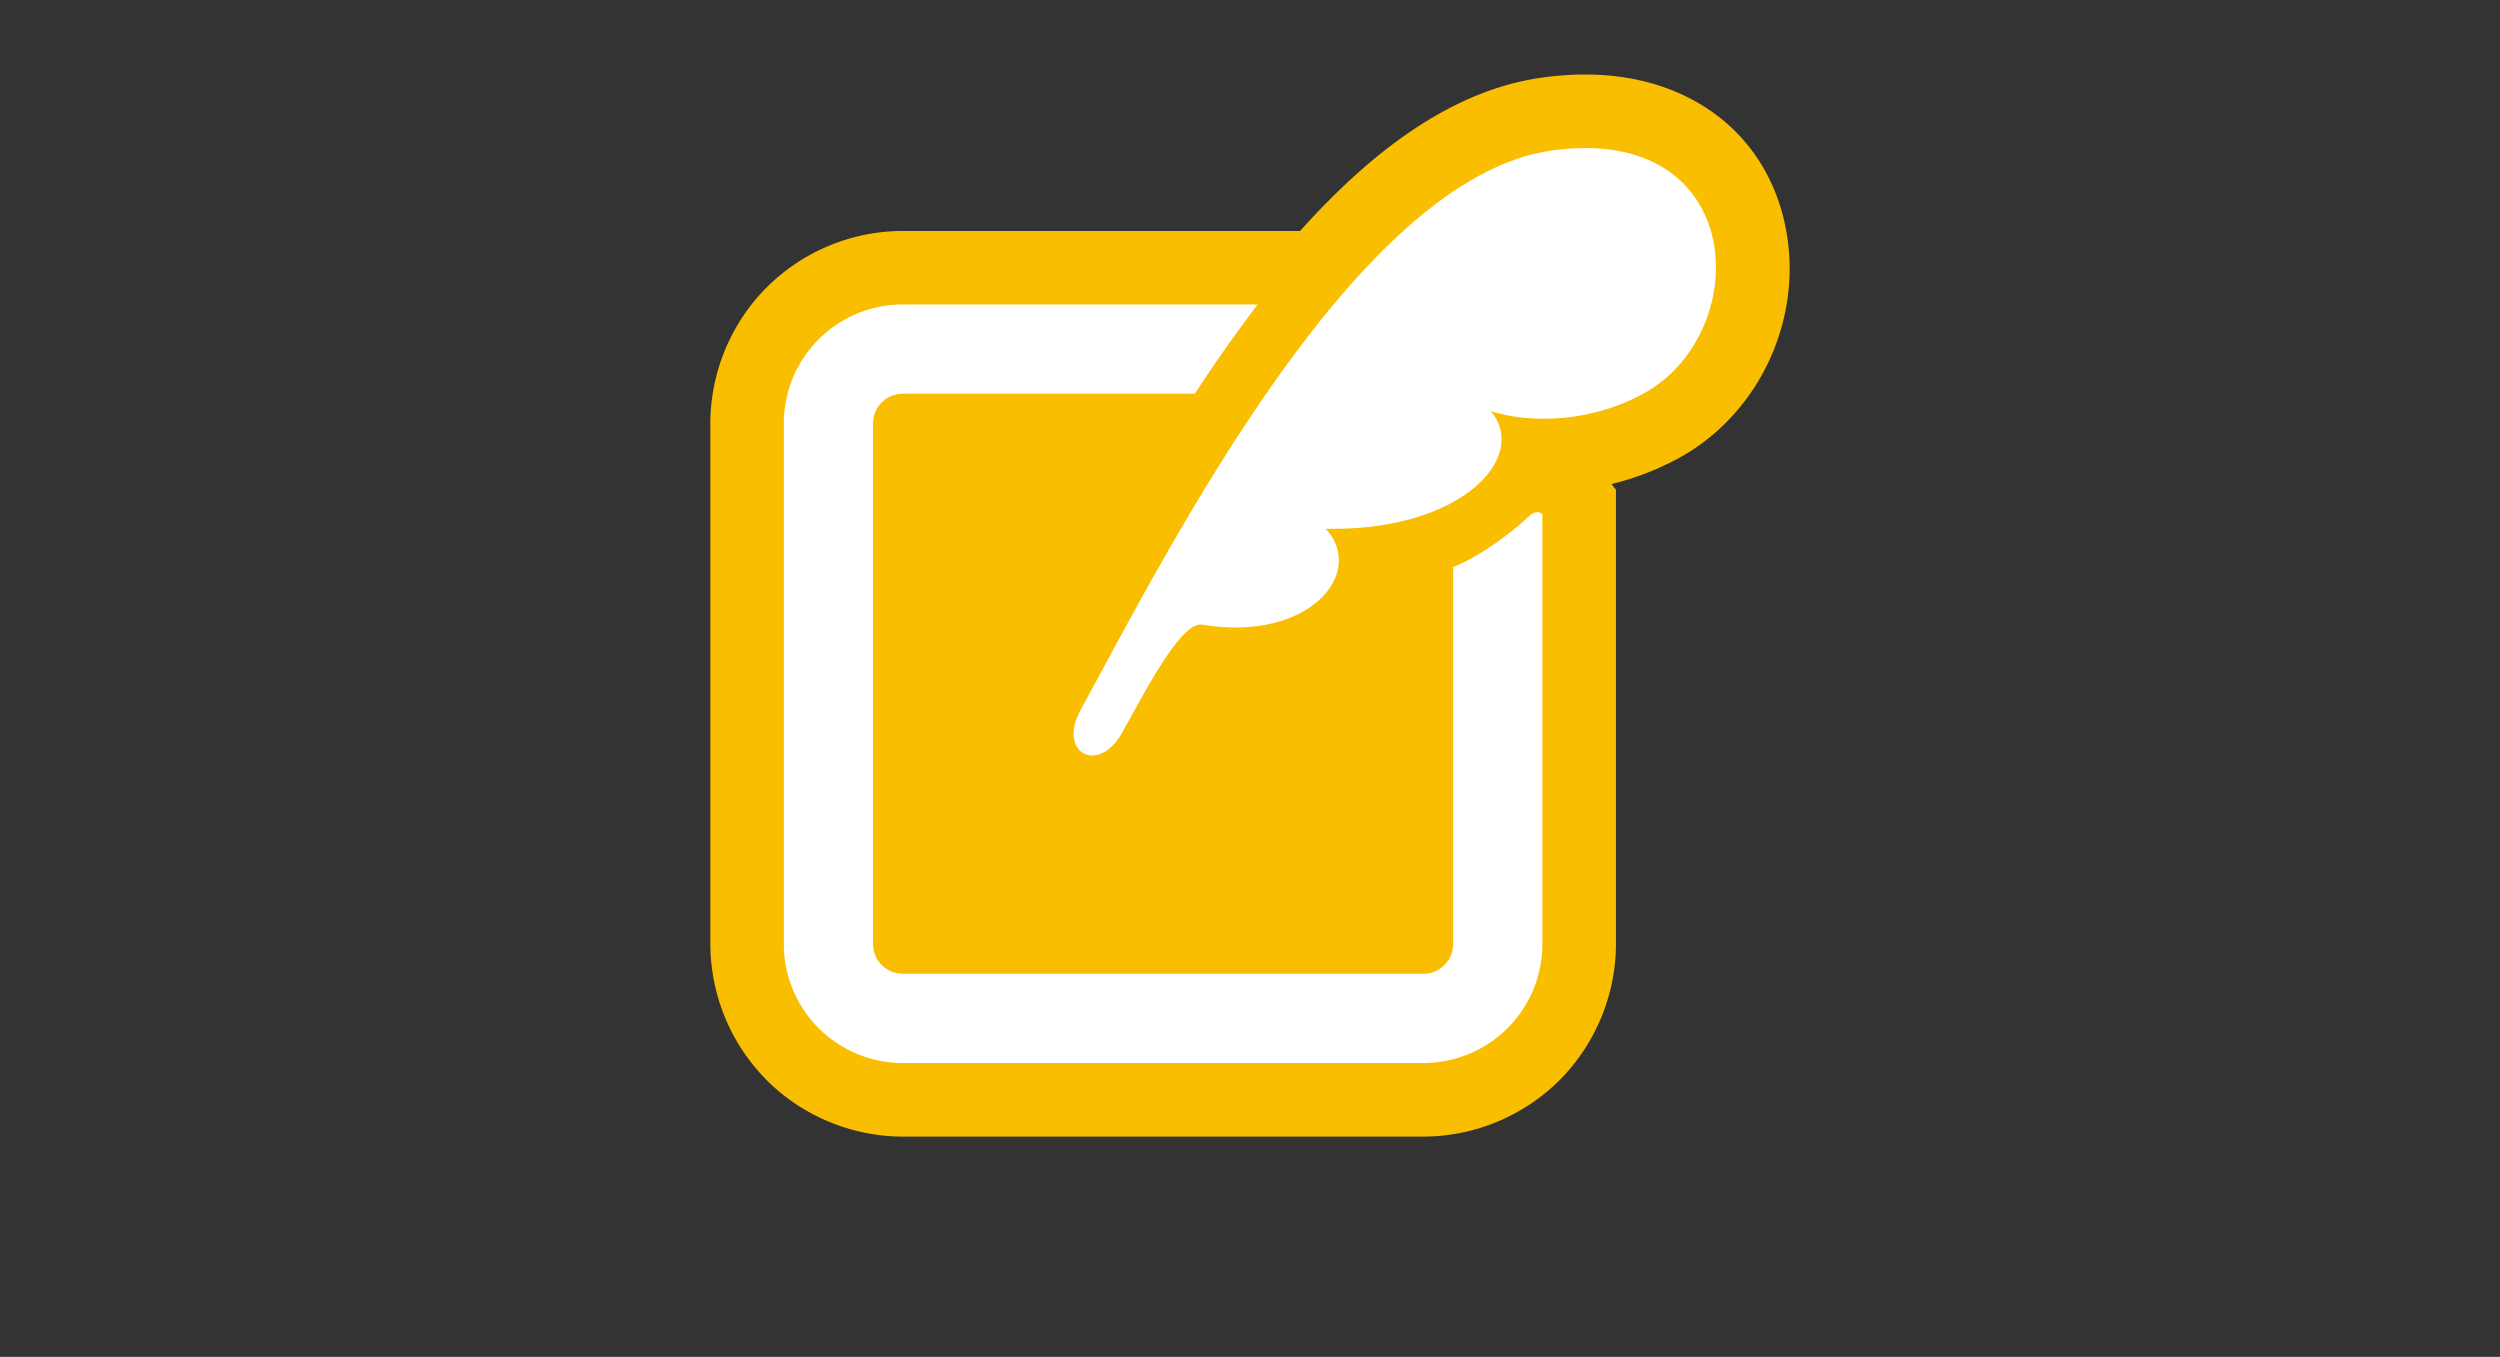
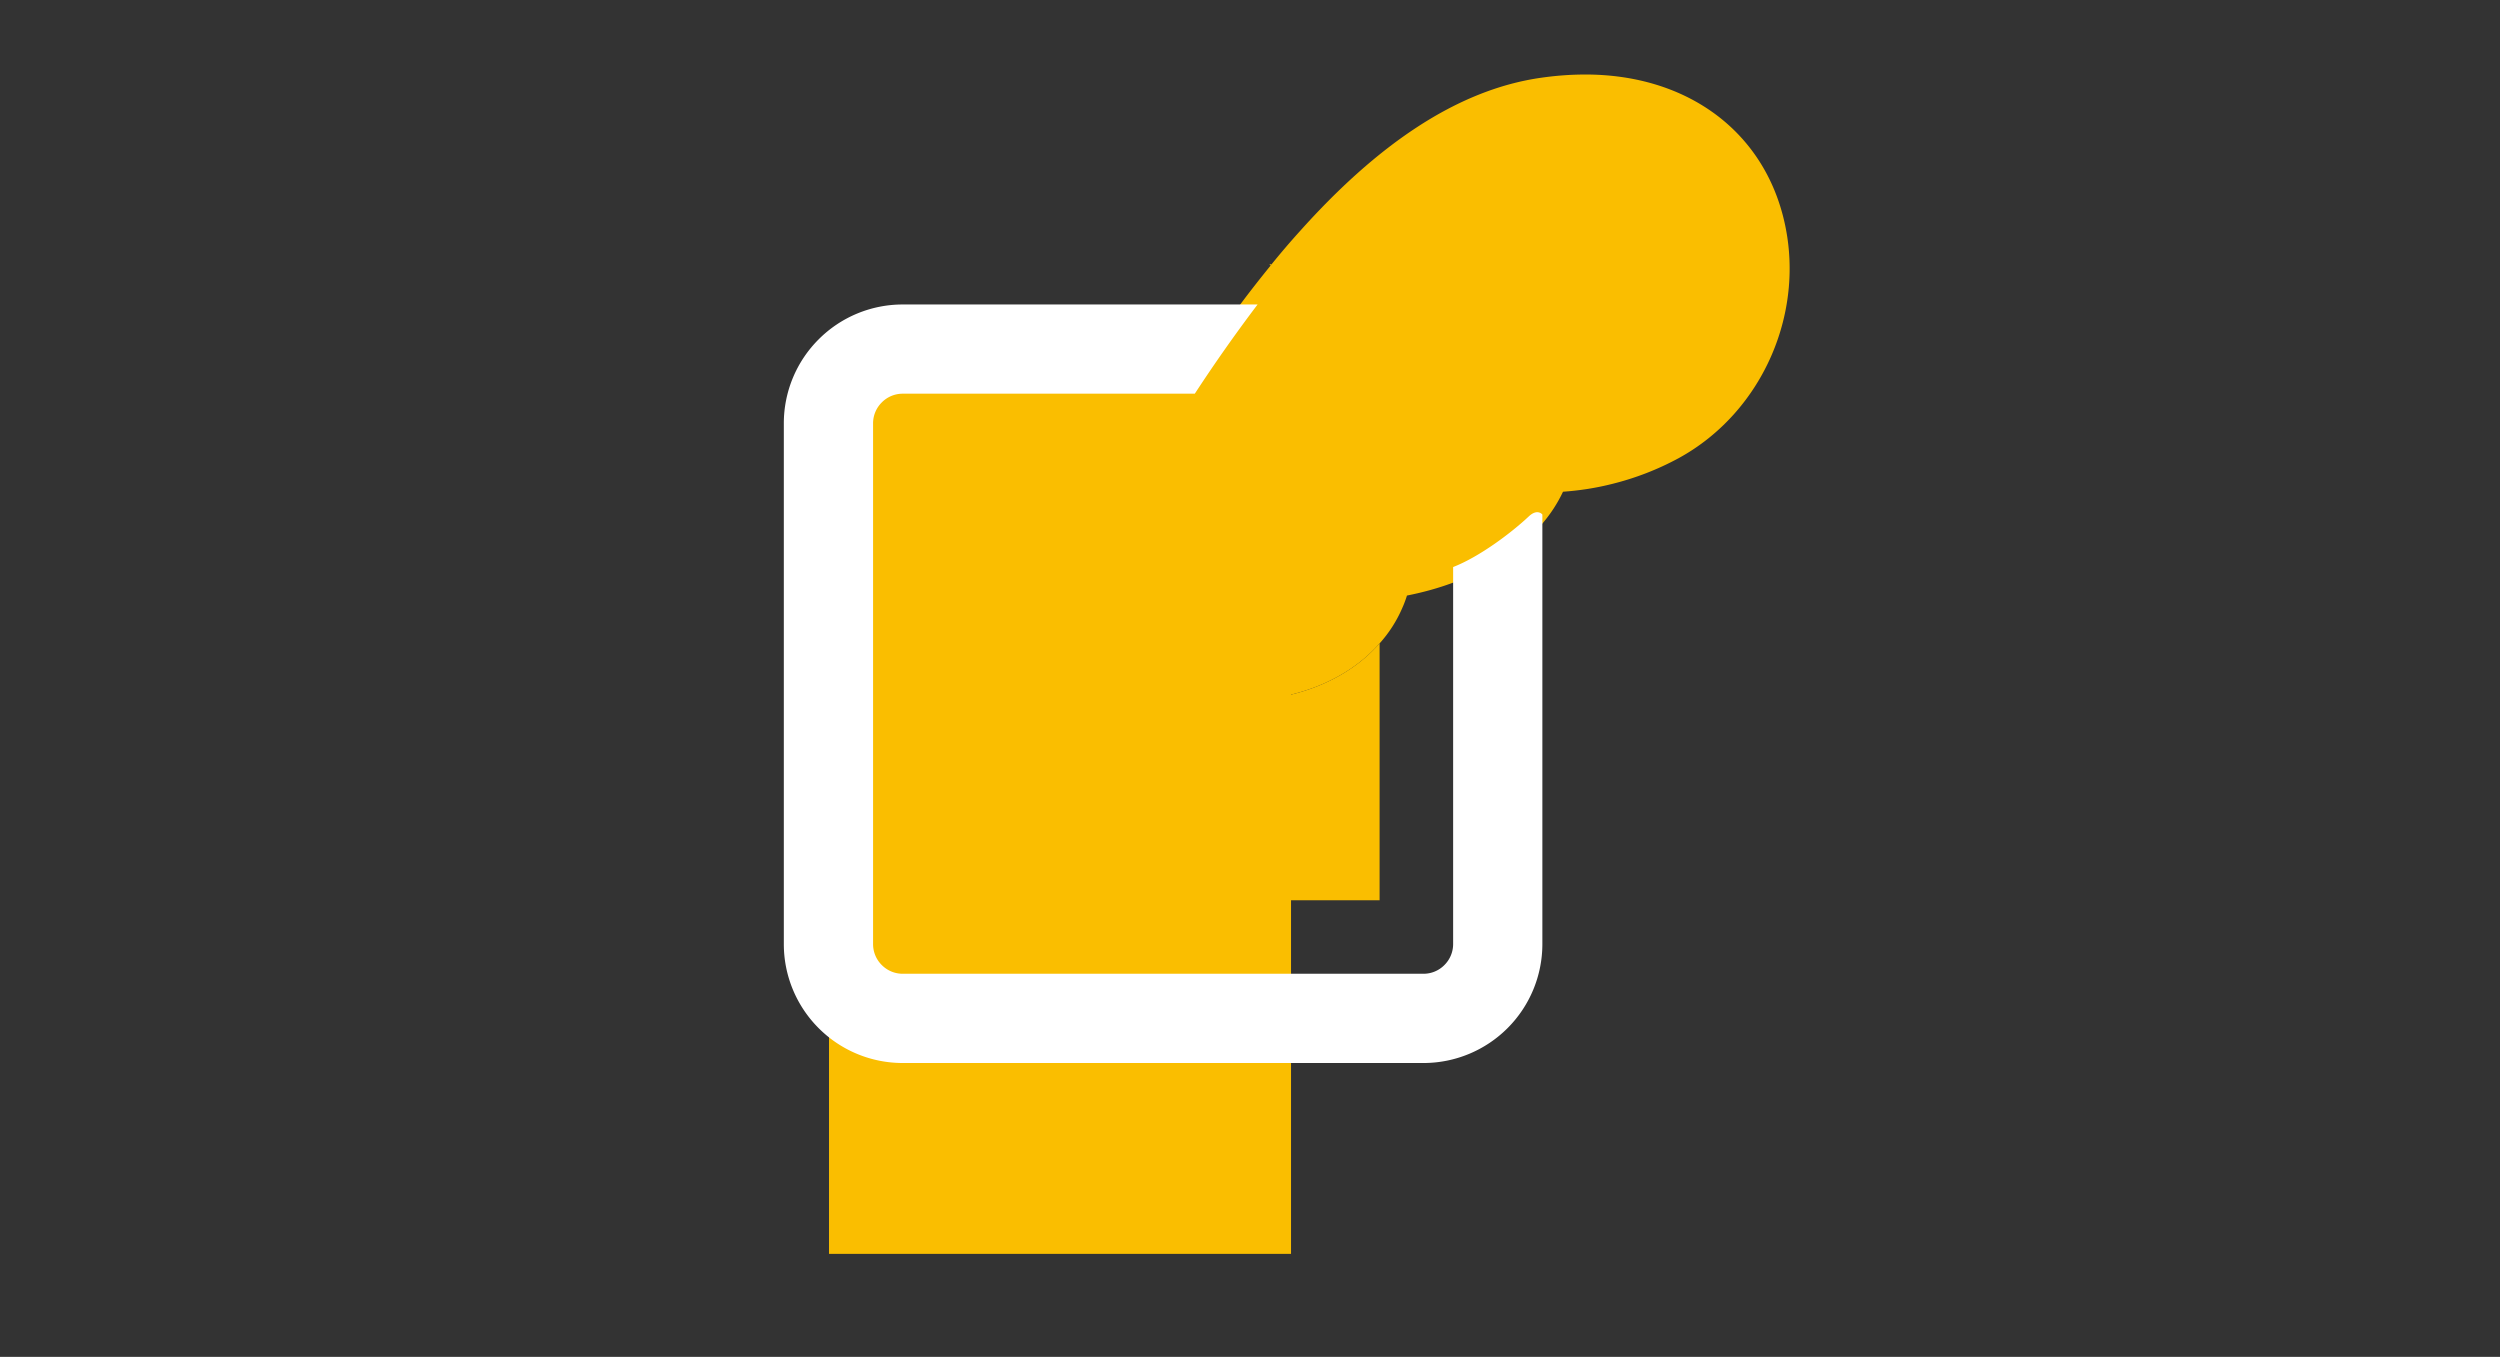
<svg xmlns="http://www.w3.org/2000/svg" width="170" height="92.266">
  <rect width="100%" height="100%" fill="#333333" stroke="none" />
  <g fill="#fabe00">
    <path d="M105.542 10.23c-13.205 1.824-25.847 26.598-32.068 38.063-1.565 2.883 1.166 4.382 2.774 1.622 1.158-1.98 3.976-7.736 5.5-7.438 7.28 1.213 11.162-3.533 8.405-6.521 9.259.189 13.85-4.902 11.222-7.997 2.763.875 6.819.747 10.371-1.189 7.577-4.135 7.119-18.375-6.204-16.54z" />
    <path d="M121.253 14.727c-1.52-5.961-6.67-9.66-13.449-9.66-.939 0-1.939.069-2.939.21-5.932.819-11.399 4.779-16.461 10.431a53.913 53.913 0 0 0-1.949 2.279l-.141-.04.09.109c-.699.86-1.39 1.74-2.07 2.65-1.439 1.92-2.85 3.96-4.221 6.069a165.551 165.551 0 0 0-3.119 5c-2.381 3.971-4.65 8.091-6.84 12.141l-1.07 1.99c-1.391 2.55-1.439 5.26-.15 7.43a6.173 6.173 0 0 0 5.34 3.04c2.5 0 4.86-1.47 6.291-3.939.22-.359.479-.851.779-1.399.4-.721 1.26-2.29 1.971-3.38 4.39.188 8.22-1.301 10.5-3.91a8.764 8.764 0 0 0 1.529-2.38c.131-.29.24-.58.33-.87 1.11-.221 2.16-.511 3.141-.88 2.539-.921 4.619-2.29 6.07-4.021a9.666 9.666 0 0 0 1.399-2.159c1.12-.08 2.22-.25 3.3-.521a19.16 19.16 0 0 0 4.561-1.76c5.749-3.141 8.739-10.051 7.108-16.43zm-31.9 16.21a99.967 99.967 0 0 1 3.65-5.109l3.359 3.949c-1.01.551-2.84 1.189-5.709 1.189l-1.3-.029zm20-8.561c-1.299.71-2.858 1.101-4.379 1.101-.771 0-1.51-.101-2.09-.28l-6.031-1.909c3.15-3.341 6.361-5.69 9.371-6.101.561-.08 1.09-.12 1.58-.12 3.219 0 3.609 1.551 3.76 2.13.429 1.679-.361 4.169-2.211 5.179z" />
    <g>
-       <path d="M103.956 35.117c-1.204 1.131-3.346 2.74-5.143 3.442v25.632a2.011 2.011 0 0 1-.594 1.432 1.997 1.997 0 0 1-1.43.593H61.392a2.003 2.003 0 0 1-1.431-.593 2.002 2.002 0 0 1-.592-1.432V28.796a2.003 2.003 0 0 1 .592-1.431 1.999 1.999 0 0 1 1.431-.594h19.855a106.82 106.82 0 0 1 4.269-6.066H61.392a8.068 8.068 0 0 0-5.722 2.369 8.072 8.072 0 0 0-2.37 5.722v35.396a8.084 8.084 0 0 0 2.37 5.724 8.081 8.081 0 0 0 5.722 2.369h35.397a8.09 8.09 0 0 0 8.092-8.093V34.99c.003 0-.327-.434-.925.127z" />
-       <path d="M56.373 69.216v-45.44h34.742l-7.26 12.113a217.167 217.167 0 0 0-2.159 3.692l1.96.084c.133.006.266.009.398.009 1.99 0 3.256-.642 3.736-1.191l14.024-16.048v46.782H56.373z" />
+       <path d="M56.373 69.216v-45.44h34.742l-7.26 12.113a217.167 217.167 0 0 0-2.159 3.692l1.96.084c.133.006.266.009.398.009 1.99 0 3.256-.642 3.736-1.191v46.782H56.373z" />
      <path d="M93.813 43.746v17.47h-29.44v-29.44h12.62c-2.38 3.971-4.65 8.091-6.841 12.141l-1.069 1.99c-1.39 2.55-1.44 5.26-.149 7.43a6.168 6.168 0 0 0 5.34 3.04c2.5 0 4.859-1.47 6.289-3.939.221-.359.48-.851.78-1.399.4-.721 1.261-2.29 1.97-3.38 4.39.187 8.22-1.303 10.5-3.913z" />
-       <path d="M109.884 33.306v30.891c0 3.439-1.4 6.819-3.841 9.261a13.167 13.167 0 0 1-9.239 3.83h-35.41c-3.451 0-6.83-1.4-9.261-3.84a13.202 13.202 0 0 1-3.829-9.261V28.796c0-3.45 1.399-6.83 3.84-9.26a13.124 13.124 0 0 1 9.239-3.83h34.229l-6.119 8.029a106.462 106.462 0 0 0-4.06 5.779l-1.48 2.261h-19.58v29.439h29.441V35.146l3.18-1.239c.9-.352 2.49-1.44 3.54-2.431.46-.439.97-.79 1.521-1.051v-.01a5.468 5.468 0 0 1 6.808 1.55l.721.95.3.391z" />
    </g>
  </g>
  <g fill="#fff">
-     <path d="M105.542 10.23c-13.205 1.824-25.847 26.598-32.068 38.063-1.565 2.883 1.166 4.382 2.774 1.622 1.158-1.98 3.976-7.736 5.5-7.438 7.28 1.213 11.162-3.533 8.405-6.521 9.259.189 13.85-4.902 11.222-7.997 2.763.875 6.819.747 10.371-1.189 7.577-4.135 7.119-18.375-6.204-16.54z" />
    <path d="M103.956 35.117c-1.204 1.131-3.346 2.74-5.143 3.442v25.632a2.011 2.011 0 0 1-.594 1.432 1.997 1.997 0 0 1-1.43.593H61.392a2.003 2.003 0 0 1-1.431-.593 2.002 2.002 0 0 1-.592-1.432V28.796a2.003 2.003 0 0 1 .592-1.431 1.999 1.999 0 0 1 1.431-.594h19.855a106.82 106.82 0 0 1 4.269-6.066H61.392a8.068 8.068 0 0 0-5.722 2.369 8.072 8.072 0 0 0-2.37 5.722v35.396a8.084 8.084 0 0 0 2.37 5.724 8.081 8.081 0 0 0 5.722 2.369h35.397a8.09 8.09 0 0 0 8.092-8.093V34.99c.003 0-.327-.434-.925.127z" />
  </g>
</svg>